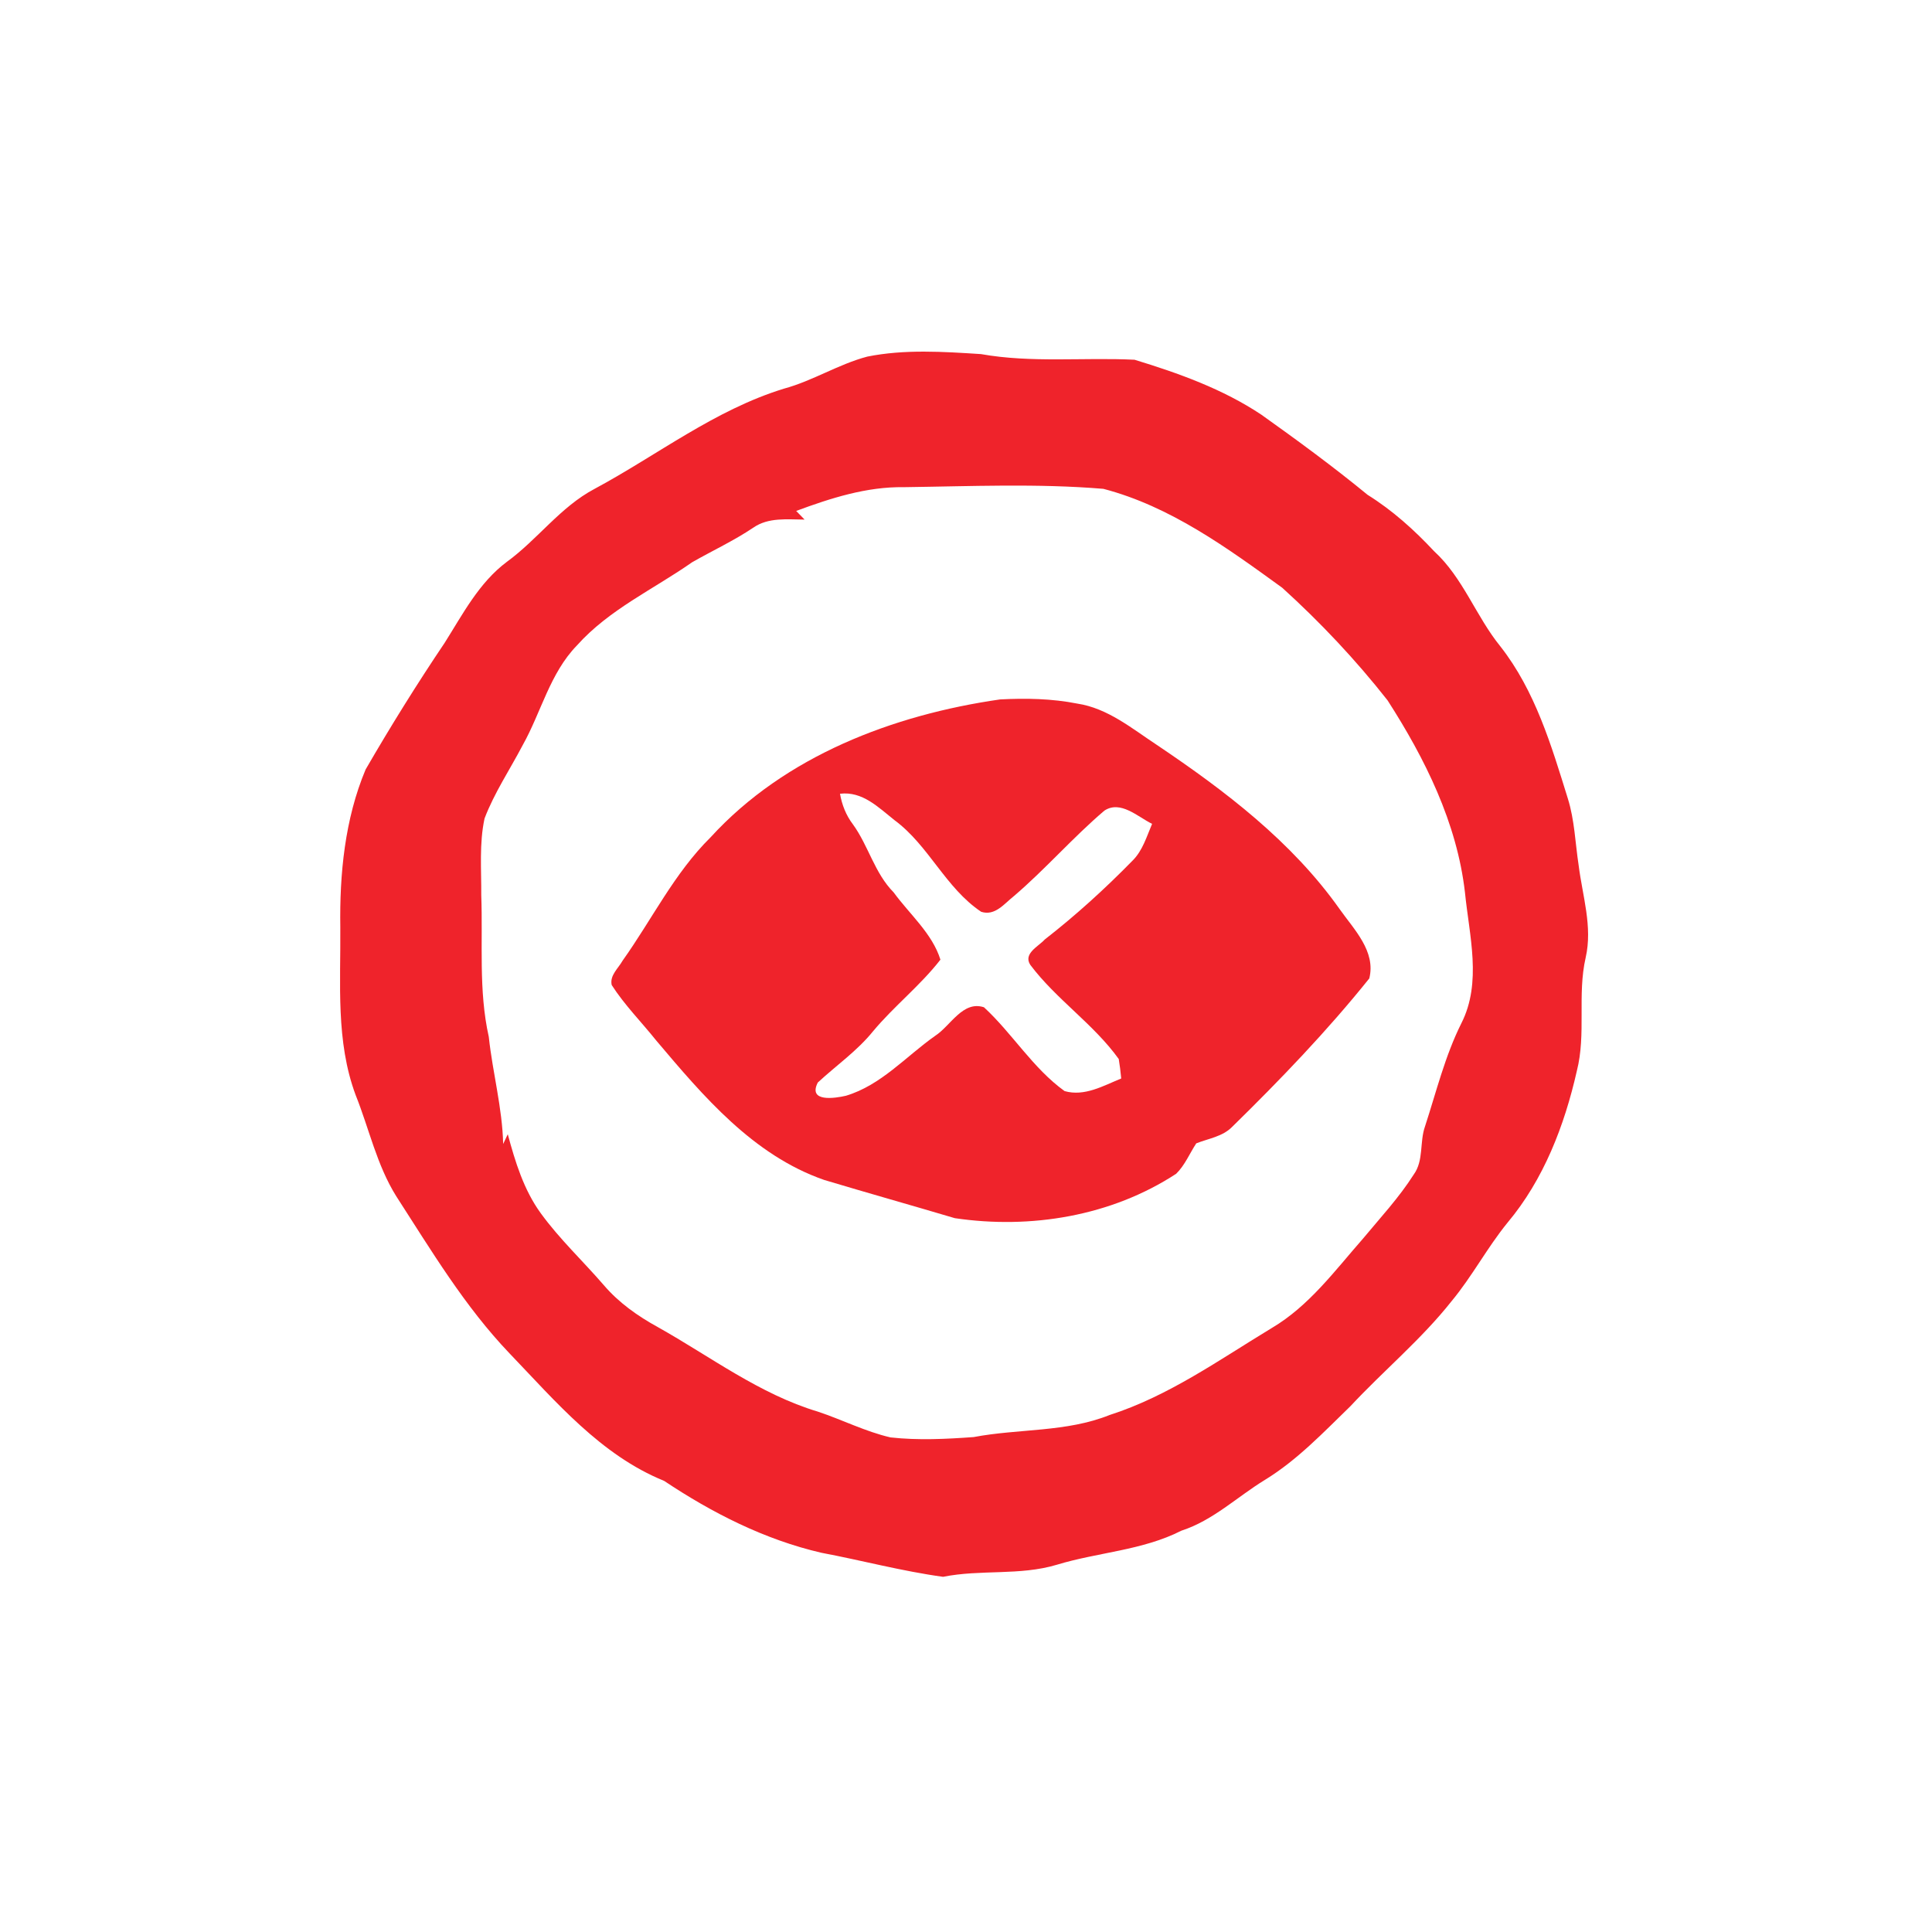
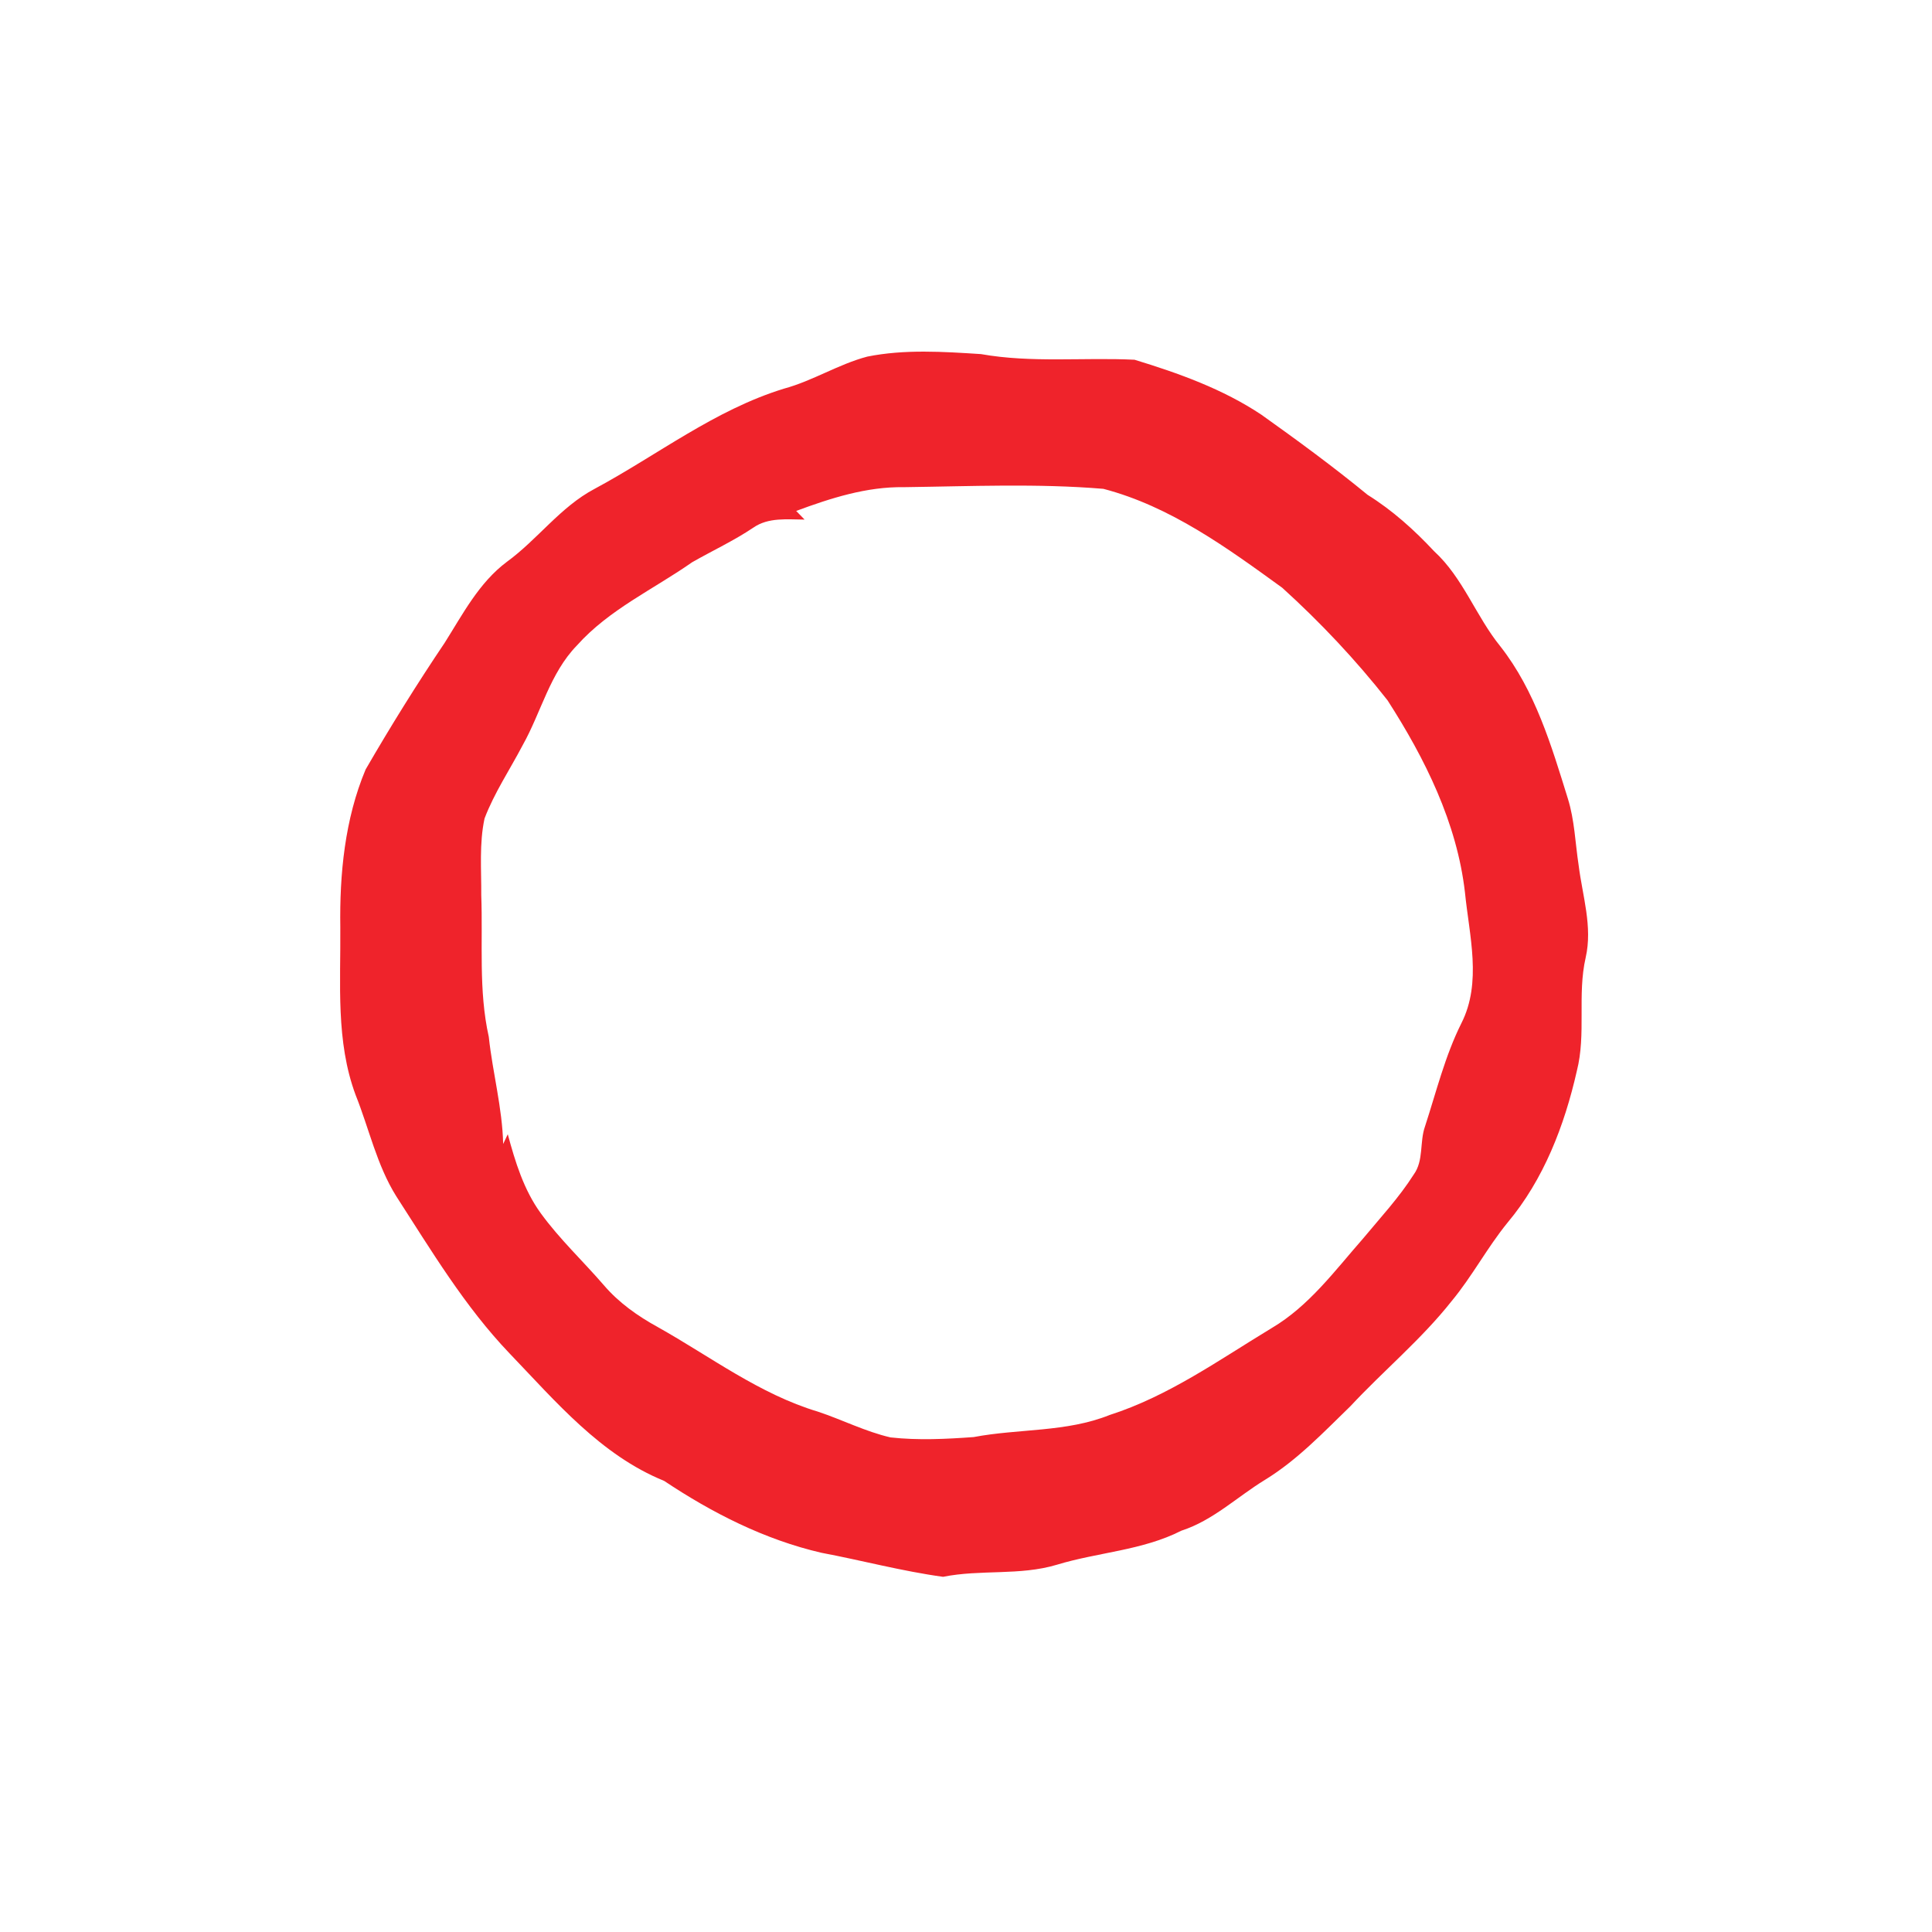
<svg xmlns="http://www.w3.org/2000/svg" version="1.2" viewBox="0 0 500 500" width="500" height="500">
  <style>
		.s0 { fill: #ef232b } 
	</style>
  <path class="s0" d="m224.45 92.29c9.64-1.94 19.66-1.28 29.42-0.65 13.13 2.33 26.51 0.82 39.75 1.46 11.4 3.48 22.87 7.58 32.86 14.25 9.32 6.64 18.58 13.43 27.45 20.71 6.42 4 12.05 9.07 17.21 14.59 7.51 6.88 10.81 16.82 17.15 24.63 9.02 11.5 13.21 25.67 17.48 39.43 1.74 5.59 1.9 11.47 2.78 17.22 0.99 7.91 3.65 15.89 1.82 23.9-2.21 9.66 0.17 19.73-2.29 29.35-3.19 14.08-8.56 28.07-17.93 39.24-5.27 6.47-9.16 13.91-14.49 20.33-7.81 9.88-17.59 17.96-26.15 27.15-6.99 6.78-13.77 13.96-22.13 19.08-7.22 4.41-13.45 10.51-21.64 13.16-10.11 5.14-21.59 5.57-32.28 8.83-9.57 2.86-19.67 1.15-29.4 3.11-10.6-1.45-20.97-4.24-31.47-6.22-14.68-3.39-28.26-10.3-40.72-18.61-16.41-6.67-28.04-20.53-39.99-32.98-11.63-12.16-20.26-26.64-29.33-40.68-5.04-8.06-7.02-17.47-10.51-26.19-5.18-13.91-3.85-28.87-3.97-43.4-0.21-13.79 1.17-28.05 6.55-40.86 6.45-11.14 13.26-22.09 20.46-32.78 4.69-7.43 8.87-15.55 16.07-20.94 7.99-5.81 13.86-14.21 22.7-18.89 16.29-8.75 31.15-20.46 49.05-25.95 7.46-2.02 14.07-6.31 21.55-8.29zm-18.4 39.94q1.08 1.12 2.18 2.24c-4.49-0.02-9.37-0.63-13.26 2.08-5.05 3.39-10.59 5.96-15.86 8.97-10.04 7.03-21.49 12.22-29.79 21.51-7.02 7.21-9.26 17.3-14.07 25.86-3.3 6.3-7.31 12.26-9.85 18.93-1.4 6.51-0.8 13.24-0.85 19.87 0.45 12.22-0.75 24.6 1.95 36.65 0.99 9.27 3.5 18.36 3.72 27.72q0.57-1.27 1.19-2.52c1.93 7.13 4.13 14.37 8.52 20.42 4.86 6.7 10.93 12.38 16.33 18.63 3.87 4.54 8.79 8.01 14 10.87 13.61 7.63 26.3 17.34 41.41 21.87 6.32 2.1 12.3 5.17 18.8 6.67 7.13 0.79 14.37 0.43 21.52-0.09 11.67-2.21 23.98-1.21 35.18-5.71 15.26-4.89 28.41-14.31 41.98-22.52 9.63-5.69 16.33-14.86 23.57-23.1 4.51-5.44 9.36-10.64 13.15-16.61 2.64-3.64 1.48-8.39 2.92-12.45 2.93-8.97 5.17-18.21 9.41-26.7 5.37-10.57 2.04-22.7 0.93-33.87-2.08-18.04-10.34-34.62-20.03-49.7-8.21-10.45-17.41-20.21-27.25-29.13-14.26-10.34-28.99-21.09-46.3-25.61-17.17-1.43-34.42-0.65-51.64-0.43-9.62-0.15-18.93 2.84-27.86 6.15z" />
-   <path class="s0" d="m183.92 216.67c19.24-21.04 47.23-31.68 74.9-35.66 6.67-0.35 13.41-0.22 19.98 1.08 7.86 1.19 14.16 6.46 20.6 10.7 17.62 11.85 34.92 24.99 47.3 42.49 3.71 5.26 9.43 10.92 7.67 17.94-10.92 13.61-23.04 26.22-35.5 38.42-2.48 2.53-6.14 3.01-9.28 4.26-1.72 2.62-2.94 5.66-5.2 7.87-16.77 10.97-37.66 14.4-57.29 11.49-11.25-3.34-22.56-6.52-33.8-9.89-18.4-6.4-31.3-21.69-43.48-36.1-3.82-4.78-8.19-9.17-11.51-14.34-0.57-2.49 1.72-4.34 2.82-6.32 7.58-10.63 13.38-22.65 22.79-31.94zm33.47-11.25c0.5 2.86 1.56 5.58 3.34 7.91 4.04 5.57 5.6 12.63 10.55 17.62 4.12 5.66 10.01 10.65 12.1 17.41-5.22 6.72-12.01 12.02-17.45 18.55-4.12 5.09-9.52 8.83-14.29 13.25-2.6 5.15 4.39 4.09 7.28 3.42 9.11-2.72 15.54-10.19 23.1-15.51 3.99-2.57 7.14-9.19 12.63-7.39 7.38 6.8 12.63 15.75 20.86 21.69 5.15 1.48 10.04-1.38 14.66-3.26q-0.23-2.54-0.64-5.04c-6.54-9.1-16.18-15.42-22.9-24.38-1.88-2.92 2.13-4.75 3.74-6.54 8.05-6.27 15.59-13.12 22.72-20.41 2.63-2.6 3.66-6.24 5.07-9.53-3.71-1.81-8.15-6.18-12.35-3.42-8.16 6.95-15.22 15.11-23.38 22.09-2.51 1.96-4.89 5.25-8.5 4.09-9.25-6.19-13.56-17.17-22.42-23.7-4.18-3.31-8.3-7.55-14.12-6.85z" />
</svg>